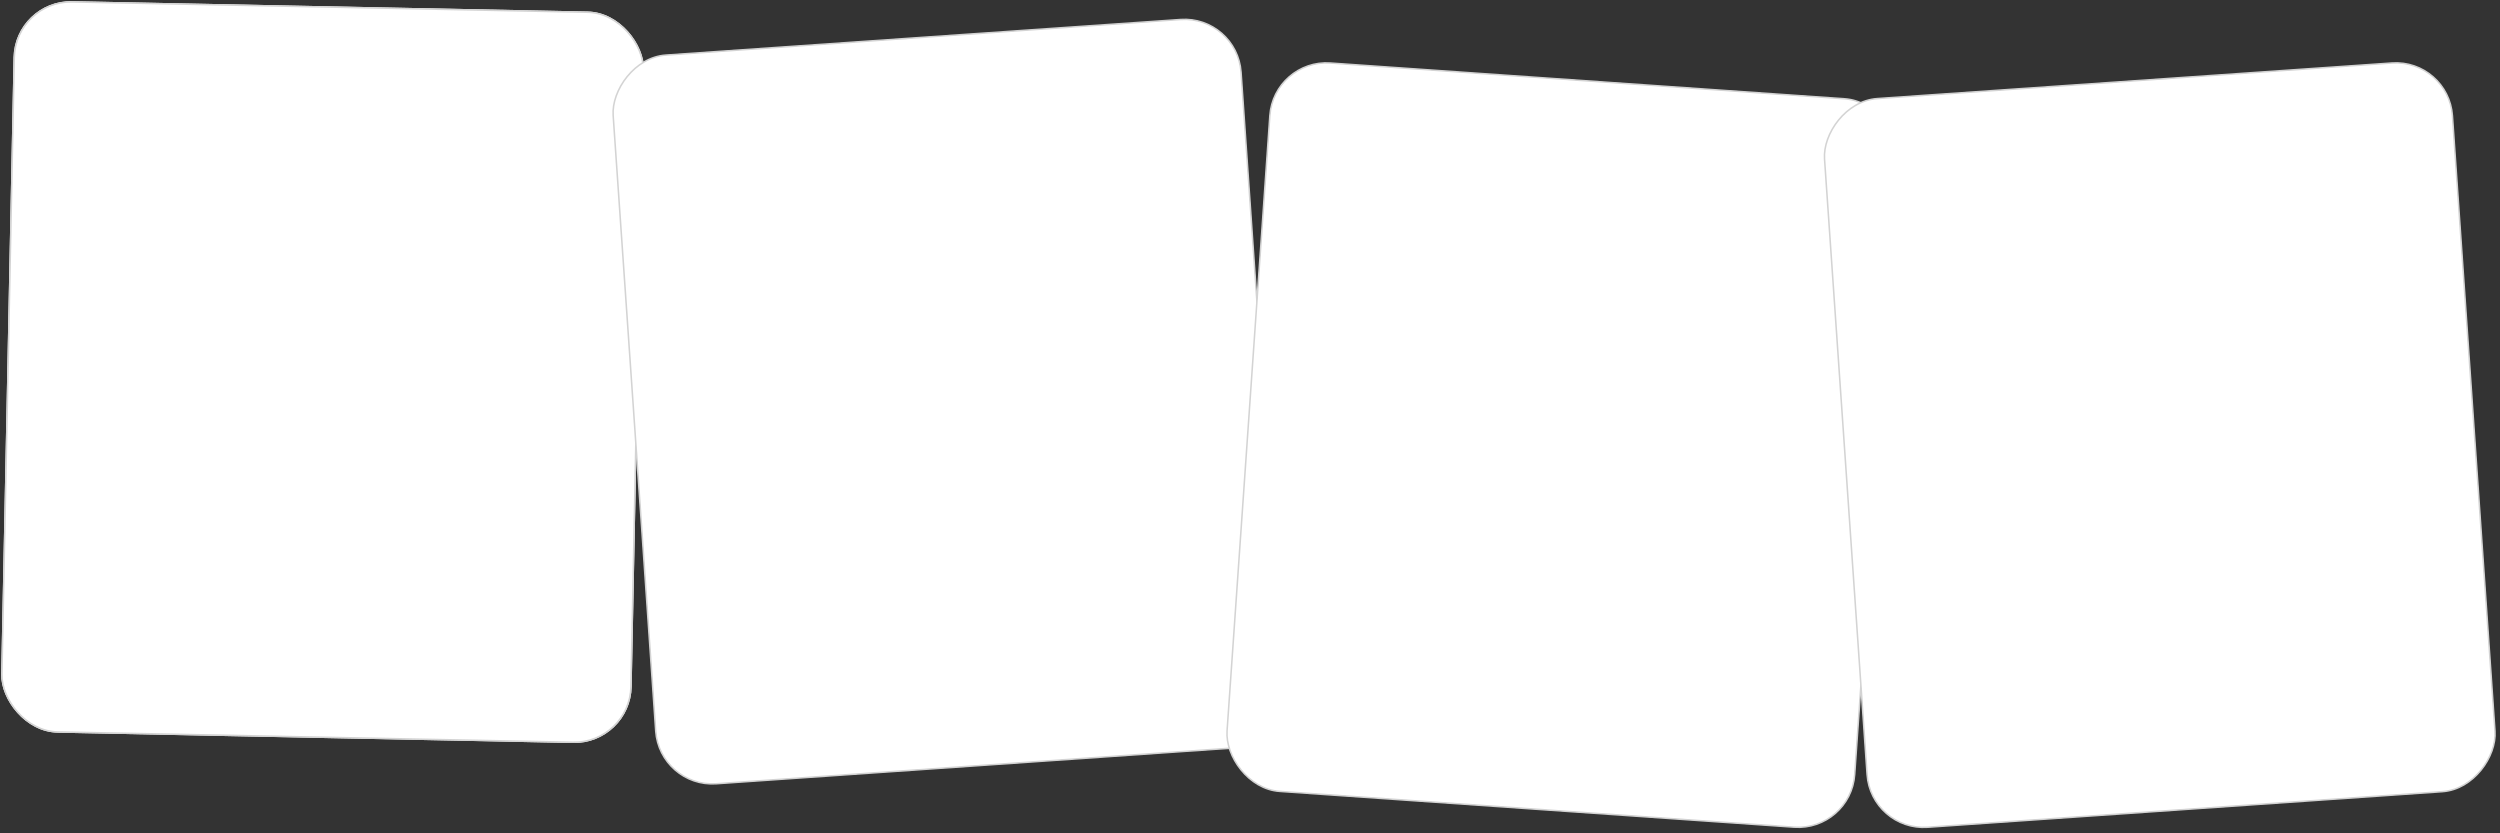
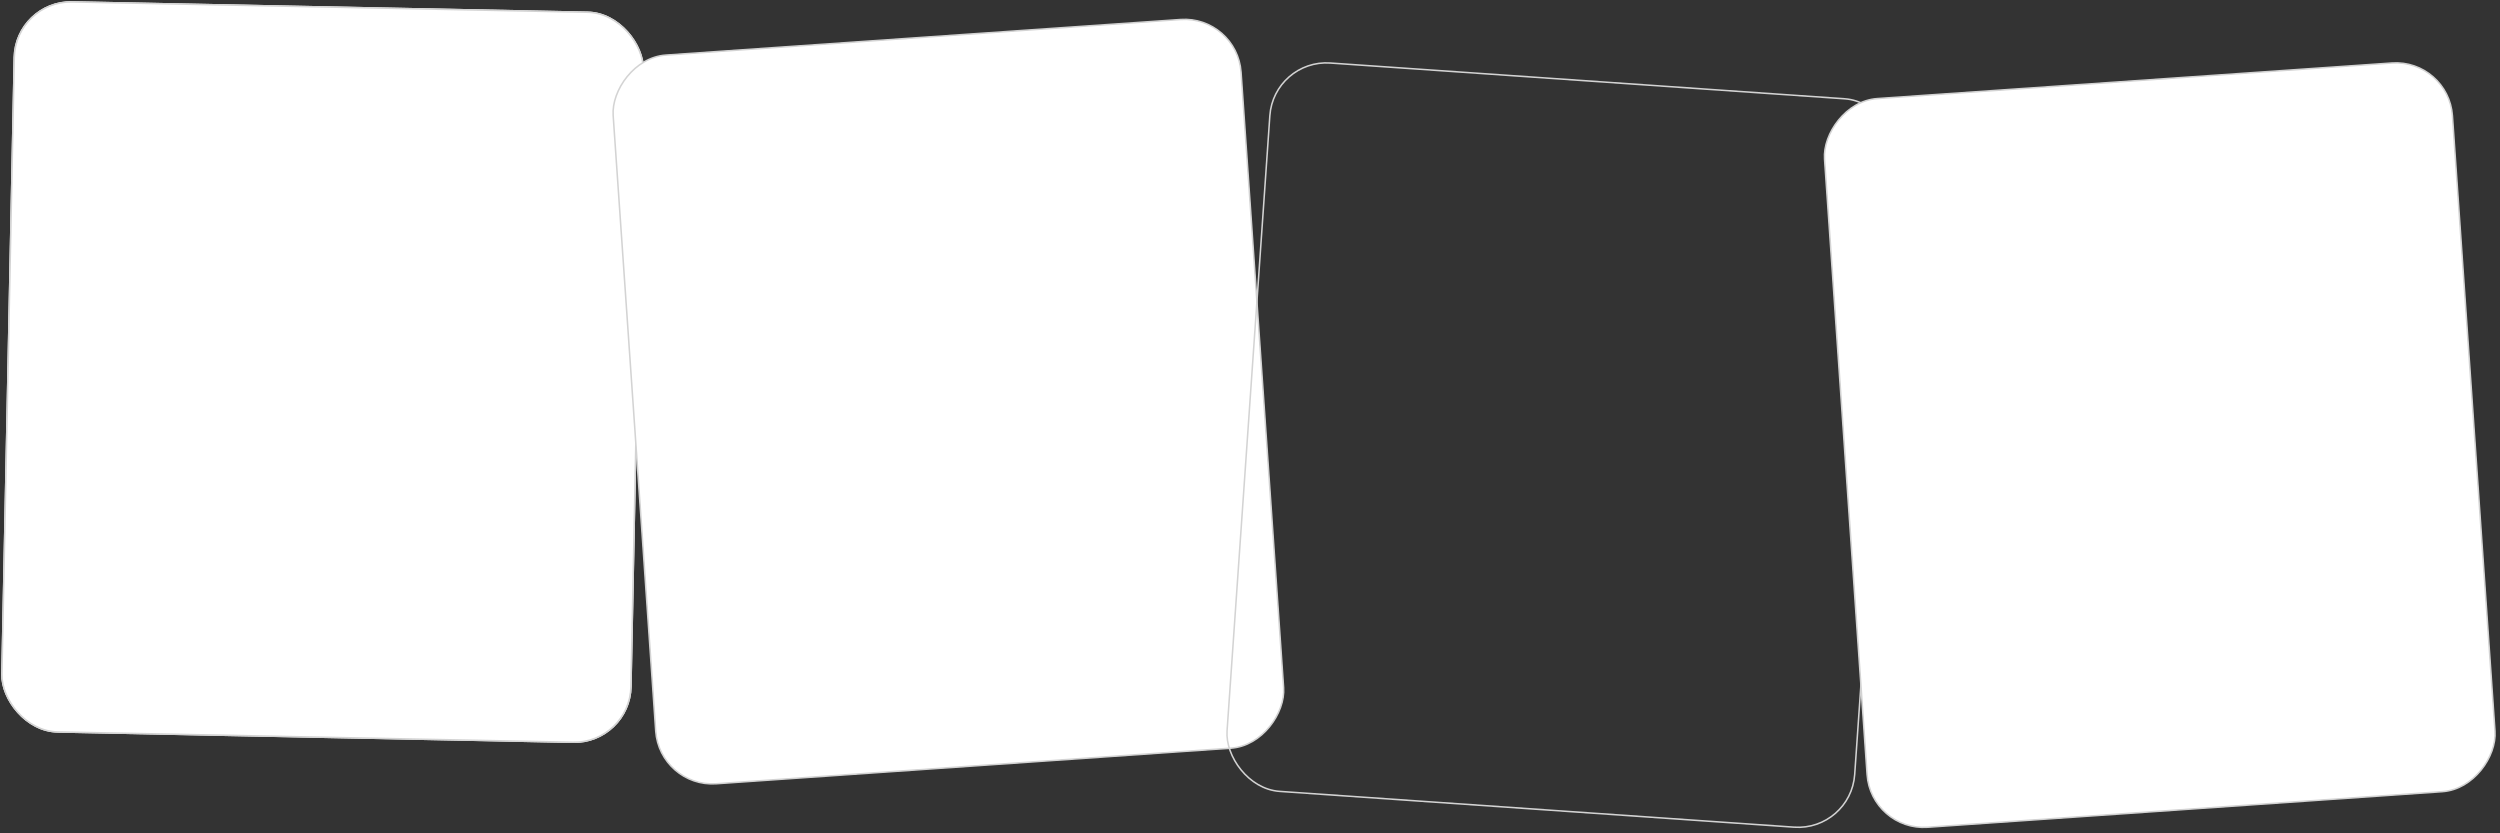
<svg xmlns="http://www.w3.org/2000/svg" width="1380" height="460" viewBox="0 0 1380 460" fill="none">
  <rect x="0" y="0" width="1380" height="460" fill="#333333" stroke="none" />
  <g clip-path="url(#clip0_19_261)">
    <rect x="8.097" width="348.146" height="403.884" rx="31.728" transform="rotate(1.149 8.097 0)" fill="white" />
  </g>
  <rect x="8.517" y="0.437" width="347.289" height="403.027" rx="31.299" transform="rotate(1.149 8.517 0.437)" stroke="#D3D3D3" stroke-width="0.858" />
  <rect x="-0.398" y="0.457" width="347.289" height="403.027" rx="31.299" transform="matrix(-0.998 0.069 0.069 0.998 682.474 8.178)" fill="white" />
  <rect x="-0.398" y="0.457" width="347.289" height="403.027" rx="31.299" transform="matrix(-0.998 0.069 0.069 0.998 682.474 8.178)" stroke="#D3D3D3" stroke-width="0.858" />
-   <rect x="703.131" y="32.617" width="347.289" height="403.027" rx="31.299" transform="rotate(3.979 703.131 32.617)" fill="white" />
  <rect x="703.131" y="32.617" width="347.289" height="403.027" rx="31.299" transform="rotate(3.979 703.131 32.617)" stroke="#D3D3D3" stroke-width="0.858" />
  <rect x="-0.398" y="0.457" width="347.289" height="403.027" rx="31.299" transform="matrix(-0.998 0.069 0.069 0.998 1351.15 32.188)" fill="white" />
  <rect x="-0.398" y="0.457" width="347.289" height="403.027" rx="31.299" transform="matrix(-0.998 0.069 0.069 0.998 1351.15 32.188)" stroke="#D3D3D3" stroke-width="0.858" />
  <defs>
    <clipPath id="clip0_19_261">
      <rect x="8.097" width="348.146" height="403.884" rx="31.728" transform="rotate(1.149 8.097 0)" fill="white" />
    </clipPath>
  </defs>
</svg>